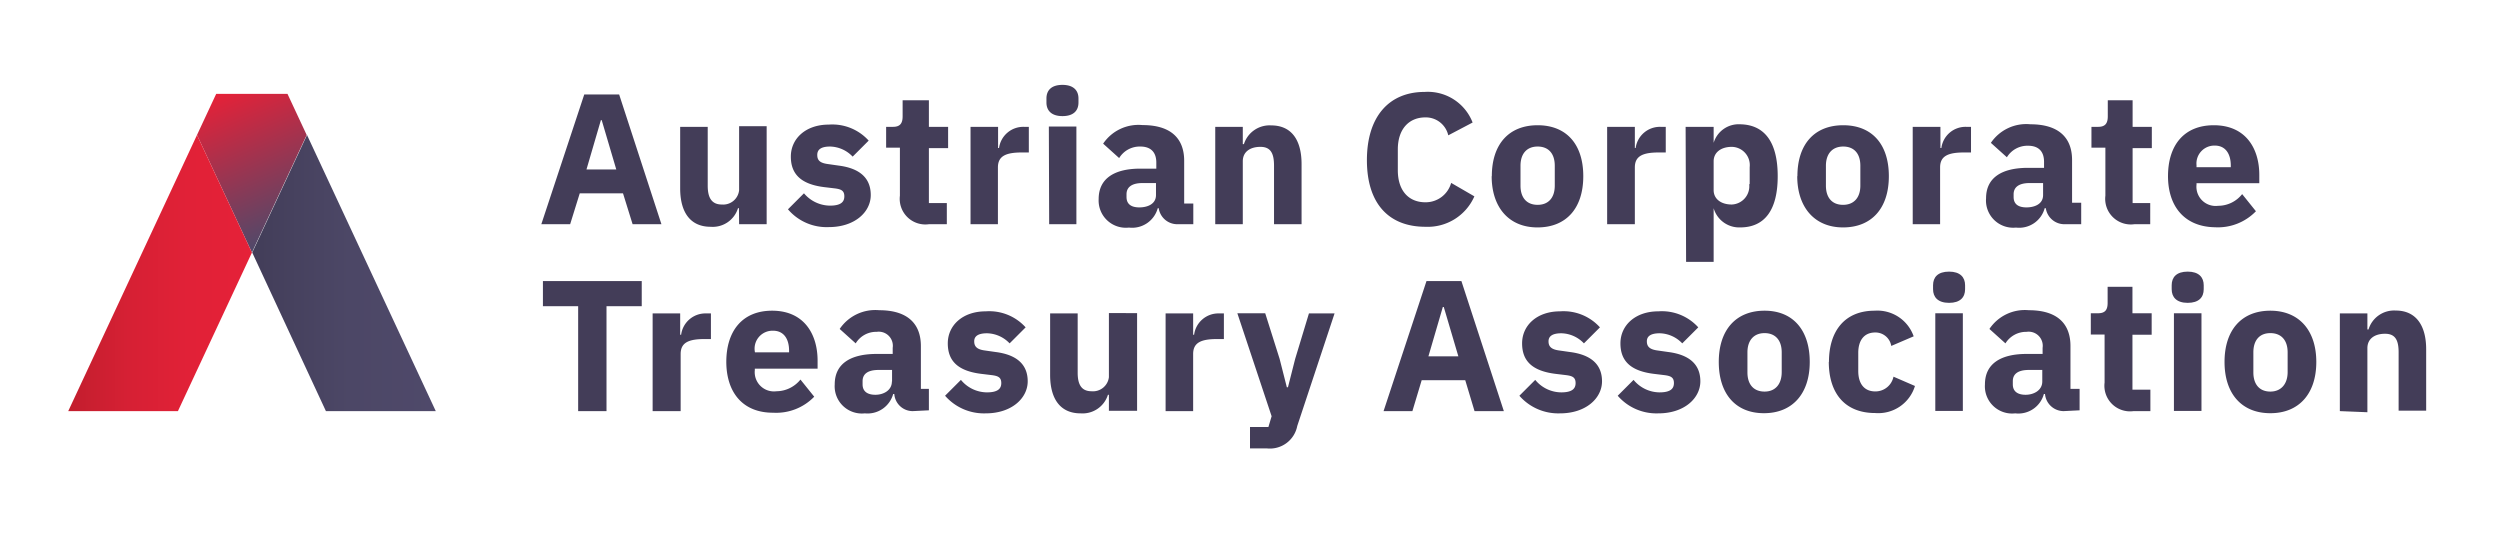
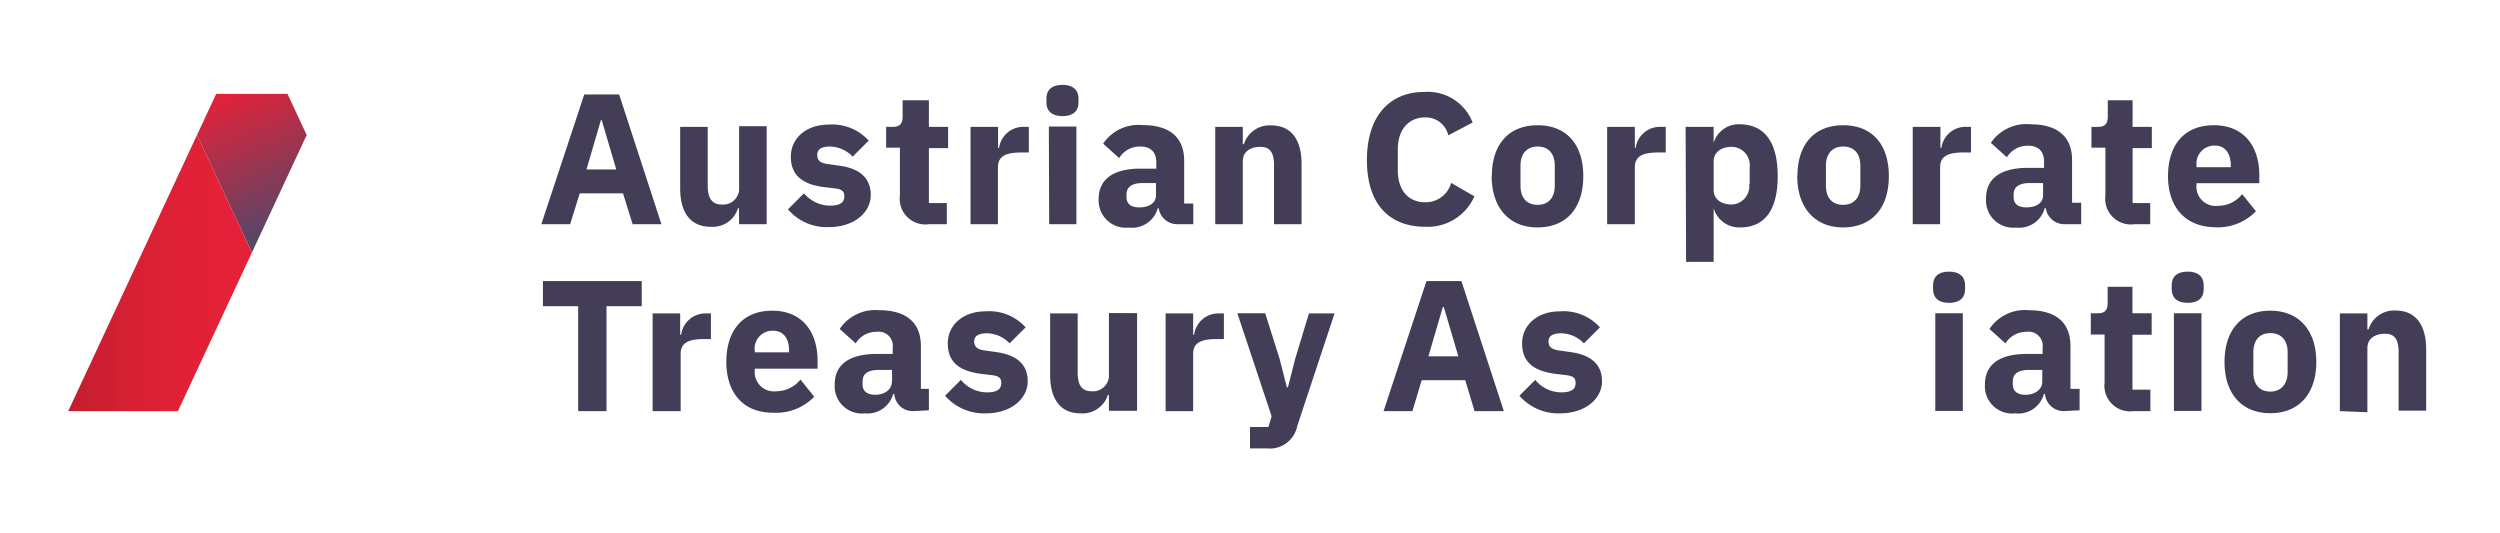
<svg xmlns="http://www.w3.org/2000/svg" xmlns:xlink="http://www.w3.org/1999/xlink" viewBox="0 0 156.1 33.31">
  <defs>
    <linearGradient id="A" x1="18.39" y1="14.62" x2="14.47" y2="5.52" gradientUnits="userSpaceOnUse">
      <stop offset="0" stop-color="#4f496a" />
      <stop offset="1" stop-color="#e52138" />
    </linearGradient>
    <linearGradient id="B" x1="4.26" y1="17.05" x2="15.73" y2="17.05" gradientUnits="userSpaceOnUse">
      <stop offset="0" stop-color="#c21e2e" />
      <stop offset=".02" stop-color="#c31e2e" />
      <stop offset=".33" stop-color="#d62034" />
      <stop offset=".65" stop-color="#e12137" />
      <stop offset="1" stop-color="#e52138" />
    </linearGradient>
    <linearGradient id="C" x1="15.73" y1="17.05" x2="27.19" y2="17.05" gradientUnits="userSpaceOnUse">
      <stop offset="0" stop-color="#423d58" />
      <stop offset=".09" stop-color="#443f5b" />
      <stop offset=".53" stop-color="#4c4766" />
      <stop offset="1" stop-color="#4f496a" />
    </linearGradient>
    <path id="D" d="M59 24.72l1-1a2.12 2.12 0 0 0 1.62.78c.67 0 .9-.22.9-.58s-.2-.45-.62-.5l-.66-.08c-1.4-.18-2.06-.78-2.06-1.9s.92-2 2.37-2a3.06 3.06 0 0 1 2.49 1l-1 1a2 2 0 0 0-1.41-.63c-.58 0-.8.2-.8.5s.14.5.64.57l.7.1c1.32.17 2 .78 2 1.83s-1 2-2.62 2a3.22 3.22 0 0 1-2.54-1.1z" />
    <path id="E" d="M120.7 18.06v-.25c0-.5.3-.85 1-.85s1 .36 1 .85v.25c0 .5-.3.85-1 .85s-1-.36-1-.85zm.14 1.5h1.72v6.1h-1.72z" />
  </defs>
  <g fill="#433d58">
    <path d="M39.5 14l-.6-1.93h-2.7L35.6 14h-1.8l2.68-8.1h2.18L41.3 14zm-1.93-6.5h-.05l-.9 3.08h1.86zm8.57 5.5h-.06a1.65 1.65 0 0 1-1.71 1.16c-1.24 0-1.9-.87-1.9-2.4V7.92h1.72v3.68c0 .75.25 1.17.88 1.17a1 1 0 0 0 1.08-.89v-4h1.72V14h-1.72zm3.06.07l1-1a2.15 2.15 0 0 0 1.62.77c.67 0 .9-.22.9-.58s-.2-.45-.62-.5l-.67-.08c-1.38-.18-2.05-.78-2.05-1.9s.92-2 2.37-2a3.06 3.06 0 0 1 2.49 1l-1 1a2 2 0 0 0-1.41-.63c-.58 0-.8.2-.8.52s.14.5.64.57l.7.1c1.32.17 2 .78 2 1.84s-1 2-2.62 2a3.17 3.17 0 0 1-2.54-1.1zM58 14a1.6 1.6 0 0 1-1.81-1.78v-3h-.86v-1.3h.43c.46 0 .6-.24.6-.66v-1H58v1.66h1.2v1.33H58v3.43h1.12V14zm2.6 0V7.92h1.72v1.32h.06a1.53 1.53 0 0 1 1.56-1.32h.3v1.6h-.43c-1 0-1.5.22-1.5.93V14zm4.74-7.6v-.25c0-.5.3-.85 1-.85s1 .36 1 .85v.25c0 .5-.3.85-1 .85s-1-.36-1-.85zm.15 1.5h1.72V14h-1.7zm8.03 6.1a1.17 1.17 0 0 1-1.17-1h-.06a1.66 1.66 0 0 1-1.8 1.21 1.7 1.7 0 0 1-1.89-1.78c0-1.3 1-1.9 2.6-1.9h1v-.38c0-.6-.3-1-1-1a1.5 1.5 0 0 0-1.32.72l-1-.9a2.66 2.66 0 0 1 2.46-1.16c1.73 0 2.6.8 2.6 2.23v2.67h.57V14zm-1.34-1.85v-.72h-.84c-.66 0-1 .25-1 .7v.17c0 .45.3.65.8.65s1.04-.2 1.04-.77zm3.7 1.85V7.92h1.72V9h.07a1.68 1.68 0 0 1 1.7-1.17c1.25 0 1.9.88 1.9 2.42V14h-1.72v-3.66c0-.78-.22-1.17-.85-1.17s-1.1.3-1.1.9V14zm9.47-4c0-2.74 1.4-4.26 3.6-4.26a3 3 0 0 1 3 1.91l-1.52.8A1.44 1.44 0 0 0 89 7.33c-1 0-1.72.7-1.72 2v1.3c0 1.28.68 2 1.72 2a1.65 1.65 0 0 0 1.61-1.21l1.45.84a3.18 3.18 0 0 1-3.06 1.9c-2.24 0-3.65-1.4-3.65-4.16zm7.8 1c0-2 1.07-3.18 2.86-3.18S98.86 9 98.86 11 97.8 14.2 96 14.2s-2.86-1.27-2.86-3.2zm3.93.63v-1.28c0-.77-.4-1.2-1.07-1.2s-1.07.44-1.07 1.2v1.24c0 .77.4 1.2 1.07 1.2s1.07-.44 1.07-1.2zm3.27 2.37V7.92h1.73v1.32h.05a1.53 1.53 0 0 1 1.56-1.32h.32v1.6h-.43c-1 0-1.5.22-1.5.93V14zm4.9-6.08H107v1a1.63 1.63 0 0 1 1.64-1.16C110.2 7.78 111 8.9 111 11s-.8 3.2-2.35 3.2A1.66 1.66 0 0 1 107 13h0v3.35h-1.72zm4 3.58v-1.06a1.14 1.14 0 0 0-1.12-1.27c-.66 0-1.13.34-1.13.9v1.8c0 .56.47.9 1.13.9a1.14 1.14 0 0 0 1.09-1.27zm2.98-.5c0-2 1.07-3.18 2.86-3.18S117.94 9 117.94 11s-1.07 3.2-2.86 3.2-2.86-1.27-2.86-3.2zm3.93.63v-1.28c0-.77-.4-1.2-1.07-1.2s-1.08.44-1.08 1.2v1.24c0 .77.4 1.2 1.07 1.2s1.08-.44 1.08-1.2zm3.27 2.37V7.92h1.73v1.32h.06a1.52 1.52 0 0 1 1.55-1.32h.3v1.6h-.43c-1 0-1.5.22-1.5.93V14zm9.48 0a1.17 1.17 0 0 1-1.17-1h-.07a1.65 1.65 0 0 1-1.79 1.21 1.7 1.7 0 0 1-1.87-1.83c0-1.3 1-1.9 2.62-1.9h1v-.38c0-.6-.3-1-1-1a1.5 1.5 0 0 0-1.32.72l-1-.9a2.67 2.67 0 0 1 2.47-1.16c1.72 0 2.6.8 2.6 2.23v2.67h.57V14zm-1.34-1.85v-.72h-.84c-.66 0-1 .25-1 .7v.17c0 .45.3.65.8.65s1.04-.2 1.04-.77zm5.7 1.85a1.6 1.6 0 0 1-1.81-1.78v-3h-.87v-1.3h.42c.46 0 .6-.24.6-.66v-1h1.55v1.66h1.2v1.33h-1.2v3.43h1.1V14zm2.1-3c0-1.93 1-3.18 2.86-3.18 2 0 2.84 1.46 2.84 3.1v.52h-3.92v.1a1.2 1.2 0 0 0 1.35 1.31 1.91 1.91 0 0 0 1.5-.73l.86 1.07a3.3 3.3 0 0 1-2.56 1c-1.87-.03-2.93-1.27-2.93-3.2zm1.78-.66v.1h2.14v-.1c0-.75-.34-1.25-1-1.25a1.12 1.12 0 0 0-1.14 1.22zm-99.28 8.78v6.55H36.1v-6.55h-2.2v-1.57h6.17v1.57zm2.88 6.55v-6.1h1.72v1.33h.06a1.53 1.53 0 0 1 1.56-1.33h.3v1.6H44c-1 0-1.5.22-1.5.93v3.57zm4.6-3.07c0-1.93 1-3.2 2.86-3.2 2 0 2.84 1.47 2.84 3.12v.5h-3.92v.1a1.2 1.2 0 0 0 1.35 1.31 1.94 1.94 0 0 0 1.5-.73l.86 1.07a3.3 3.3 0 0 1-2.56 1c-1.87.01-2.93-1.23-2.93-3.2zm1.78-.6h2.14v-.1c0-.75-.34-1.25-1-1.25A1.12 1.12 0 0 0 47.14 22zM57 25.67a1.15 1.15 0 0 1-1.16-1.07h-.07A1.66 1.66 0 0 1 54 25.81 1.7 1.7 0 0 1 52.12 24c0-1.3 1-1.9 2.62-1.9h1v-.38a.88.88 0 0 0-1-1 1.49 1.49 0 0 0-1.31.72l-1-.9a2.68 2.68 0 0 1 2.47-1.17c1.72 0 2.6.8 2.6 2.24v2.67h.5v1.34zm-1.3-1.85v-.72h-.84c-.66 0-1 .24-1 .7v.2c0 .44.3.65.8.65s1.03-.27 1.03-.83z" />
    <use xlink:href="#D" />
    <path d="M69.24 24.65h-.06a1.66 1.66 0 0 1-1.71 1.16c-1.24 0-1.9-.87-1.9-2.4v-3.84h1.72v3.7c0 .75.24 1.16.87 1.16a1 1 0 0 0 1.08-.88v-4H71v6.1h-1.76zm3.54 1.02v-6.1h1.72v1.33h.06a1.53 1.53 0 0 1 1.56-1.33h.3v1.6H76c-1 0-1.5.22-1.5.93v3.57zm8.95-6.1h1.6L81 26.6a1.74 1.74 0 0 1-1.88 1.4h-1.07v-1.34h1.15l.2-.67-2.14-6.43H79l.9 2.85.45 1.77h.07l.45-1.77zm10.34 6.1l-.58-1.93h-2.72l-.58 1.93h-1.8l2.68-8.12h2.18l2.65 8.12zm-1.92-6.5h-.06l-.9 3.08h1.87z" />
    <use xlink:href="#D" x="35.86" />
-     <path d="M101 24.72l1-1a2.12 2.12 0 0 0 1.62.78c.67 0 .9-.22.9-.58s-.2-.45-.62-.5l-.66-.08c-1.4-.18-2.06-.78-2.06-1.9s.92-2 2.37-2a3.06 3.06 0 0 1 2.49 1l-1 1a2 2 0 0 0-1.41-.63c-.58 0-.8.2-.8.5s.14.5.64.57l.7.1c1.32.17 2 .78 2 1.83s-1 2-2.62 2a3.2 3.2 0 0 1-2.54-1.1zm6.32-2.12c0-2 1.07-3.2 2.86-3.2s2.82 1.23 2.82 3.2-1.07 3.2-2.86 3.2-2.82-1.23-2.82-3.2zm3.93.63V22c0-.76-.4-1.2-1.07-1.2s-1.07.45-1.07 1.2v1.25c0 .77.4 1.2 1.07 1.2s1.07-.46 1.07-1.22zm2.95-.63c0-1.95 1-3.2 2.85-3.2a2.4 2.4 0 0 1 2.44 1.6l-1.4.6a1 1 0 0 0-1-.84c-.7 0-1.06.5-1.06 1.27v1.14c0 .77.36 1.27 1.06 1.27a1.15 1.15 0 0 0 1.14-.92l1.34.58a2.39 2.39 0 0 1-2.48 1.69c-1.9 0-2.9-1.24-2.9-3.2z" />
    <use xlink:href="#E" />
    <path d="M128.86 25.67a1.17 1.17 0 0 1-1.17-1.07h-.07a1.65 1.65 0 0 1-1.79 1.21 1.7 1.7 0 0 1-1.89-1.81c0-1.3 1-1.9 2.6-1.9h1v-.38a.88.88 0 0 0-1-1 1.52 1.52 0 0 0-1.32.72l-1-.9a2.66 2.66 0 0 1 2.46-1.17c1.73 0 2.6.8 2.6 2.24v2.67h.57v1.34zm-1.34-1.85v-.72h-.84c-.66 0-1 .24-1 .7v.2c0 .44.3.65.8.65s1.04-.27 1.04-.83zm5.7 1.85a1.6 1.6 0 0 1-1.81-1.78v-3h-.86v-1.33h.45c.46 0 .6-.23.6-.65v-1h1.55v1.65h1.2v1.34h-1.2v3.43h1.12v1.34z" />
    <use xlink:href="#E" x="14.9" />
    <path d="M138.9 22.6c0-2 1.07-3.2 2.86-3.2s2.87 1.23 2.87 3.2-1.07 3.2-2.87 3.2-2.86-1.23-2.86-3.2zm3.94.63V22c0-.76-.4-1.2-1.08-1.2s-1.06.45-1.06 1.2v1.25c0 .77.4 1.2 1.06 1.2s1.08-.46 1.08-1.22zm3.26 2.44v-6.1h1.72v1h.07a1.67 1.67 0 0 1 1.7-1.18c1.24 0 1.9.9 1.9 2.42v3.83h-1.72V22c0-.78-.22-1.16-.85-1.16s-1.1.3-1.1.9v4z" />
  </g>
  <path d="M15.73 15.77l3.42-7.34-1.2-2.57H13.5l-1.2 2.57 3.43 7.34z" fill="url(#A)" />
  <path d="M4.26 25.67h6.85l4.62-9.9-3.43-7.34-8.04 17.24z" fill="url(#B)" />
-   <path d="M27.2 25.67h-6.85l-4.6-9.9 3.42-7.34 8.04 17.24z" fill="url(#C)" />
</svg>